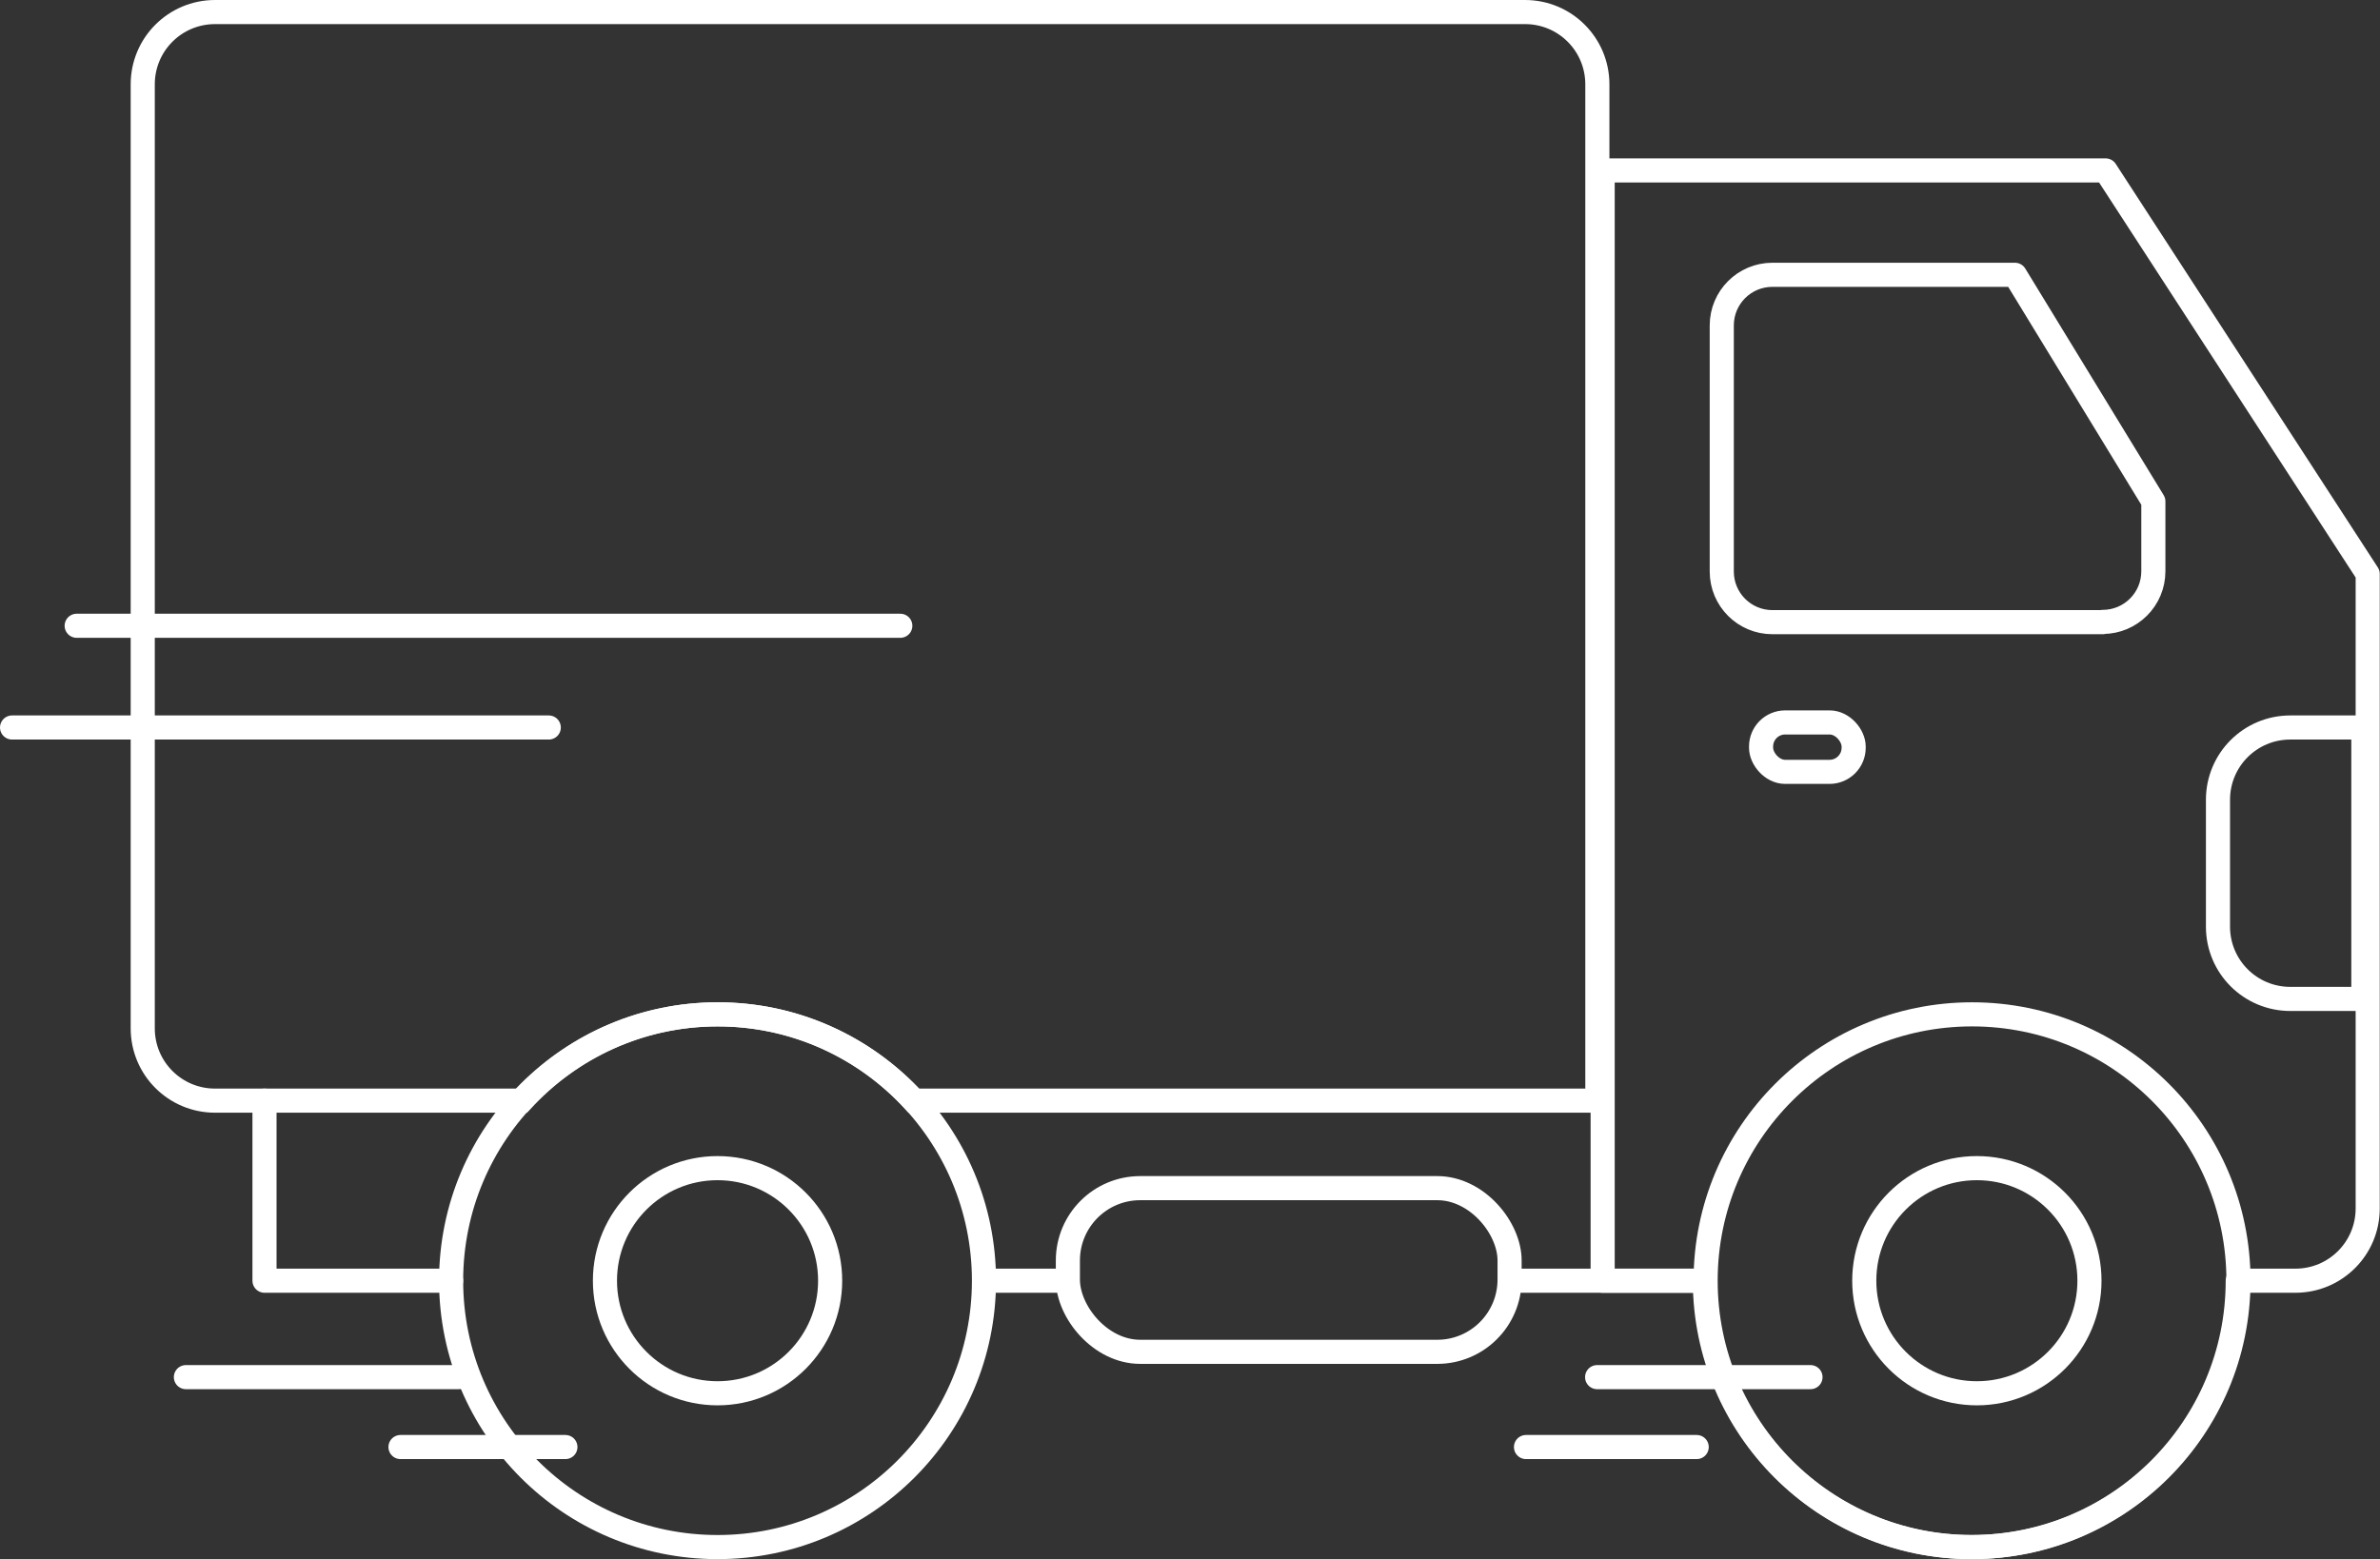
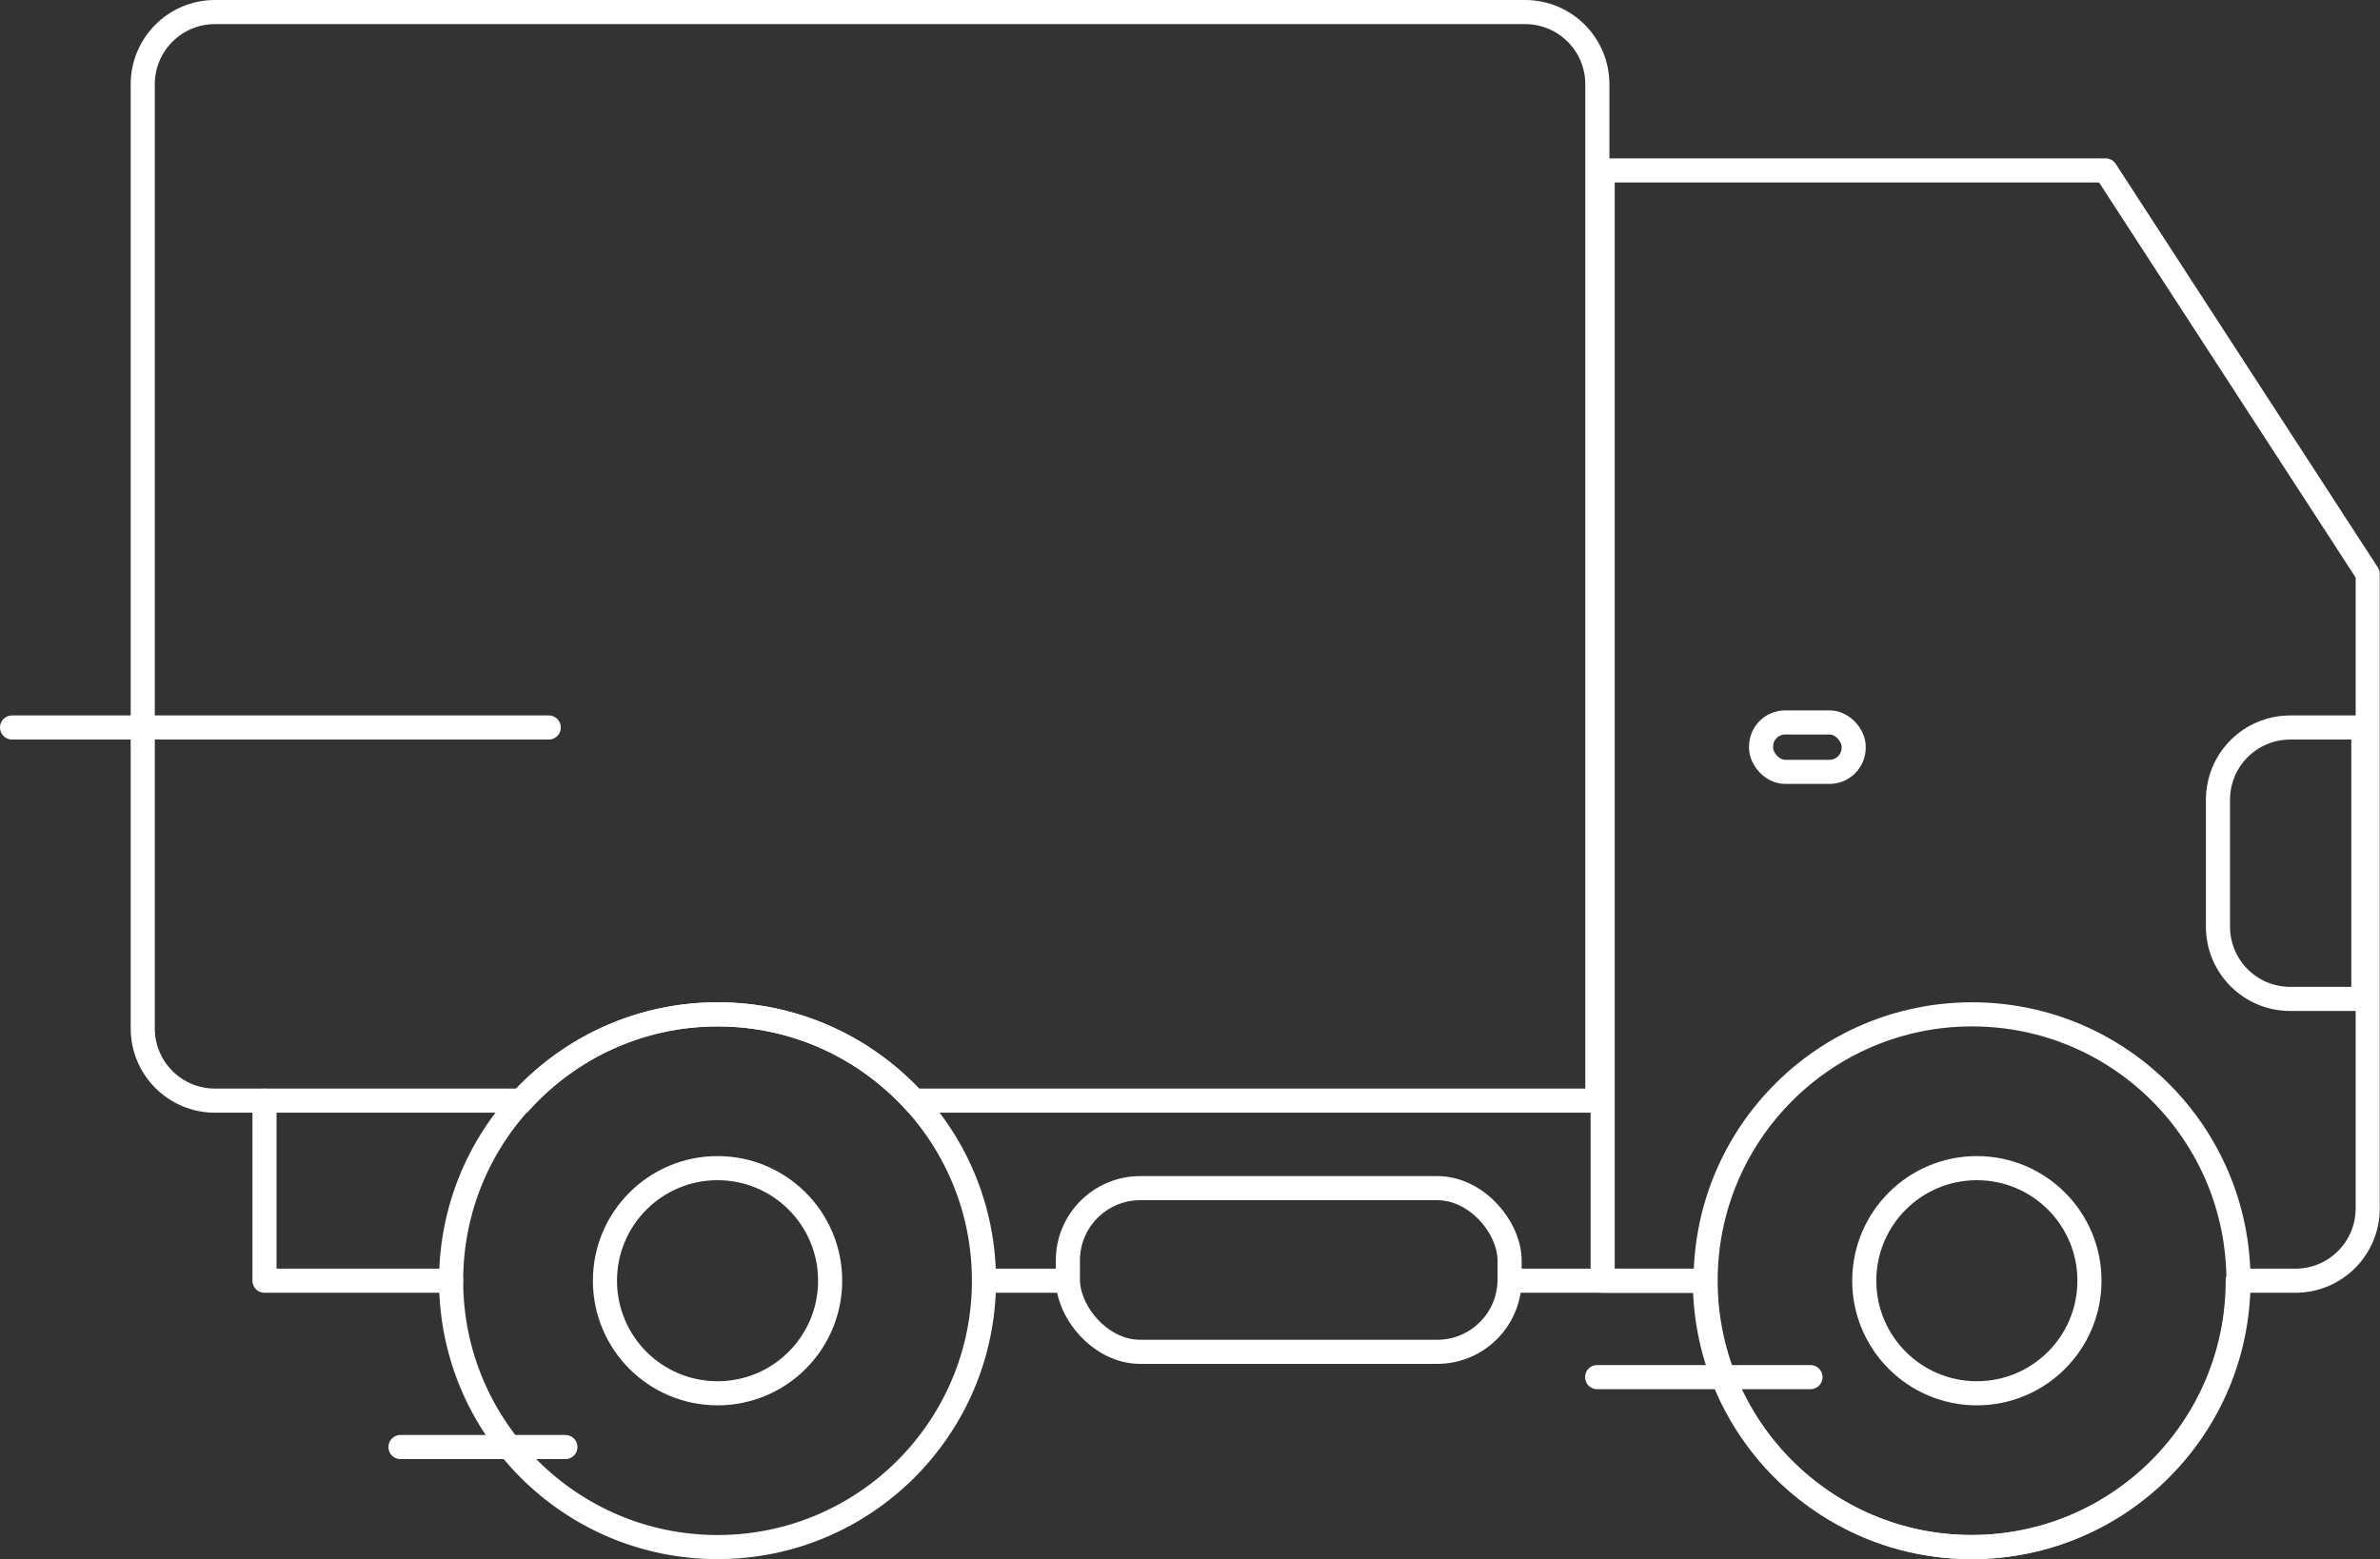
<svg xmlns="http://www.w3.org/2000/svg" id="Layer_2" viewBox="0 0 98.71 64.68">
  <rect x="0" y="0" width="98.71" height="64.68" fill="#333333" stroke="none" />
  <defs>
    <style>.cls-1,.cls-2,.cls-3,.cls-4{fill:none;stroke:#fff;}.cls-1,.cls-3{stroke-miterlimit:10;}.cls-2,.cls-3{stroke-linecap:round;}.cls-2,.cls-4{stroke-linejoin:round;}</style>
  </defs>
  <g id="Layer_2-2">
    <path class="cls-1" d="m63.24.5H8.92c-1.66,0-3,1.34-3,3v39.16c0,1.66,1.34,3,3,3h12.72c2.02-2.2,4.91-3.58,8.13-3.58s6.11,1.38,8.13,3.58h28.35V3.5c0-1.66-1.34-3-3-3Z" />
    <circle class="cls-1" cx="29.76" cy="53.13" r="4.67" />
    <circle class="cls-1" cx="81.99" cy="53.13" r="4.67" />
    <rect class="cls-1" x="44.29" y="49.29" width="18.32" height="6.79" rx="3" ry="3" />
    <line class="cls-1" x1="40.82" y1="53.13" x2="44.29" y2="53.13" />
    <line class="cls-1" x1="62.61" y1="53.13" x2="71.06" y2="53.13" />
    <circle class="cls-1" cx="29.76" cy="53.13" r="11.05" />
    <path class="cls-4" d="m66.47,7.08v46.05h4.24c0,6.1,4.95,11.05,11.05,11.05s11.05-4.95,11.05-11.05h2.39c1.66,0,3-1.34,3-3v-26.32l-10.87-16.74h-20.87Z" />
-     <path class="cls-4" d="m87.21,25.81h-13.7c-1.16,0-2.1-.94-2.1-2.1v-10.21c0-1.16.94-2.1,2.1-2.1h10.06l5.74,9.4v2.9c0,1.16-.94,2.1-2.1,2.1Z" />
    <rect class="cls-1" x="73.04" y="29.97" width="3.84" height="2.05" rx="1" ry="1" />
    <path class="cls-1" d="m94.99,30.18h3.03v11.26h-3.03c-1.66,0-3-1.34-3-3v-5.26c0-1.66,1.34-3,3-3Z" />
    <circle class="cls-1" cx="81.79" cy="53.13" r="11.05" />
-     <line class="cls-3" x1="3.18" y1="25.96" x2="37.34" y2="25.96" />
    <line class="cls-3" x1=".5" y1="30.18" x2="22.76" y2="30.18" />
-     <line class="cls-3" x1="7.71" y1="57.13" x2="19.03" y2="57.13" />
    <line class="cls-3" x1="16.61" y1="60.03" x2="23.45" y2="60.03" />
-     <line class="cls-3" x1="63.29" y1="60.03" x2="70.37" y2="60.03" />
    <line class="cls-3" x1="66.24" y1="57.13" x2="75.09" y2="57.13" />
    <polyline class="cls-2" points="10.97 45.66 10.97 53.13 18.71 53.13" />
  </g>
</svg>